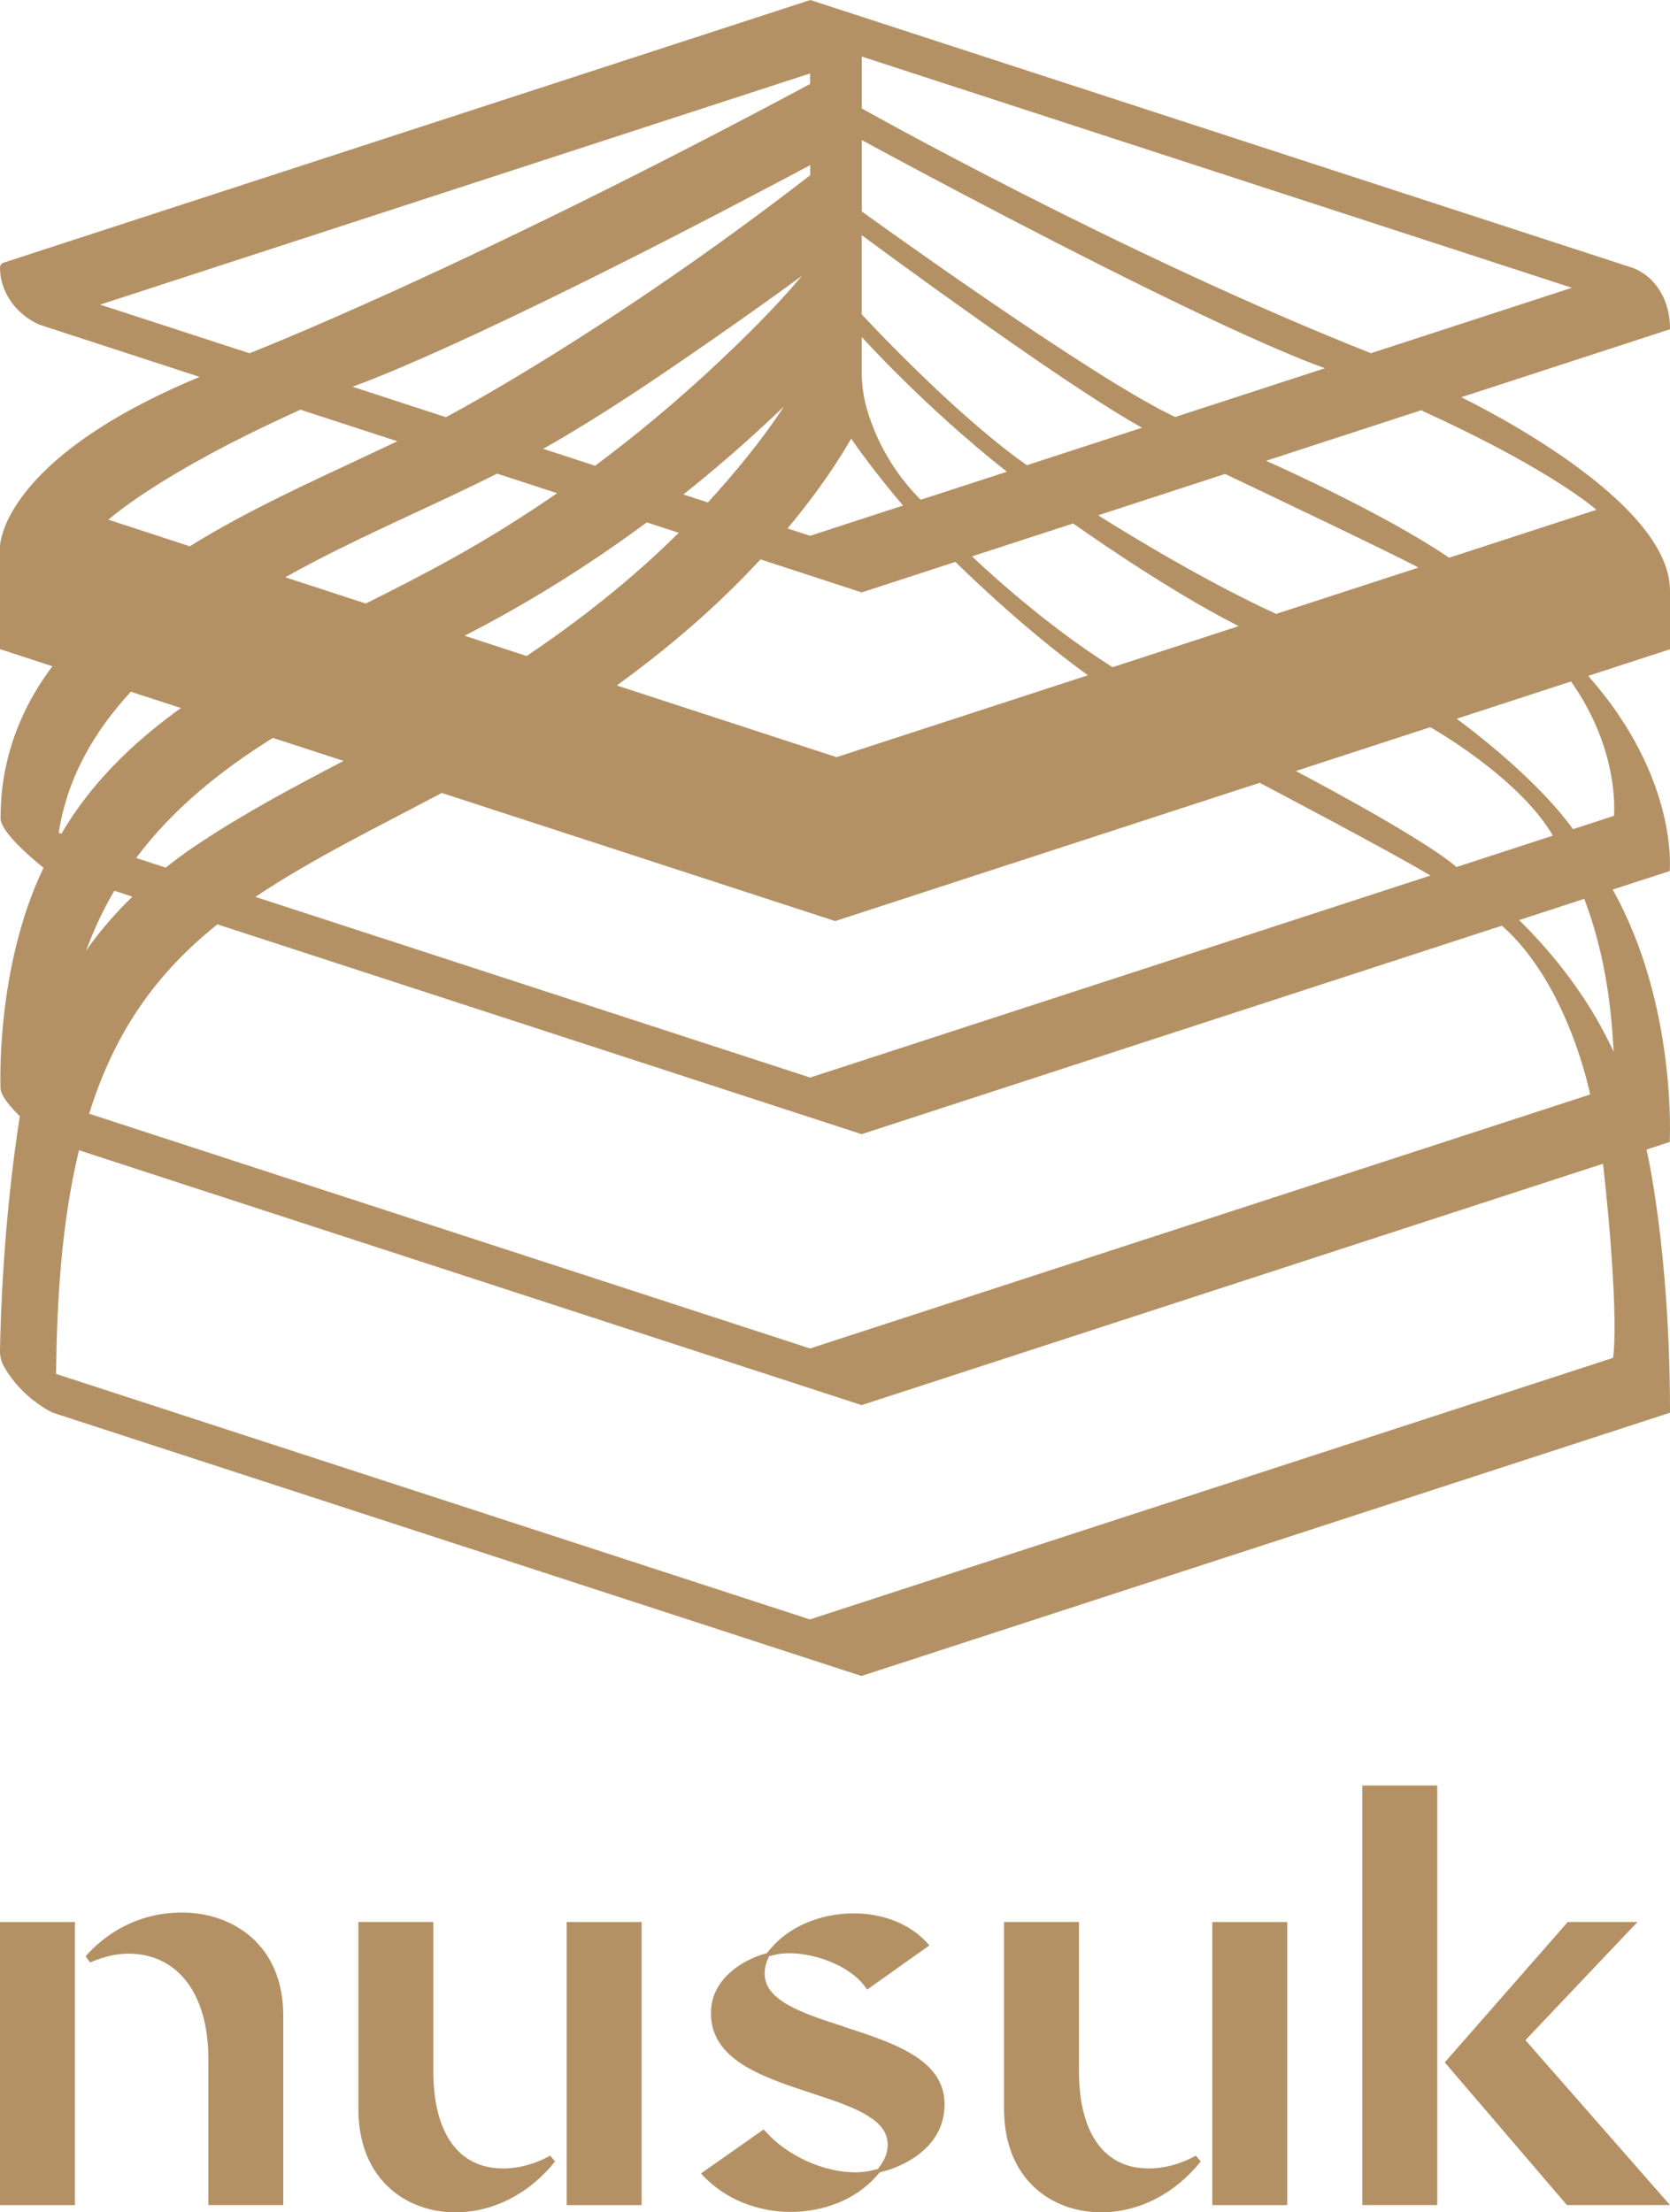
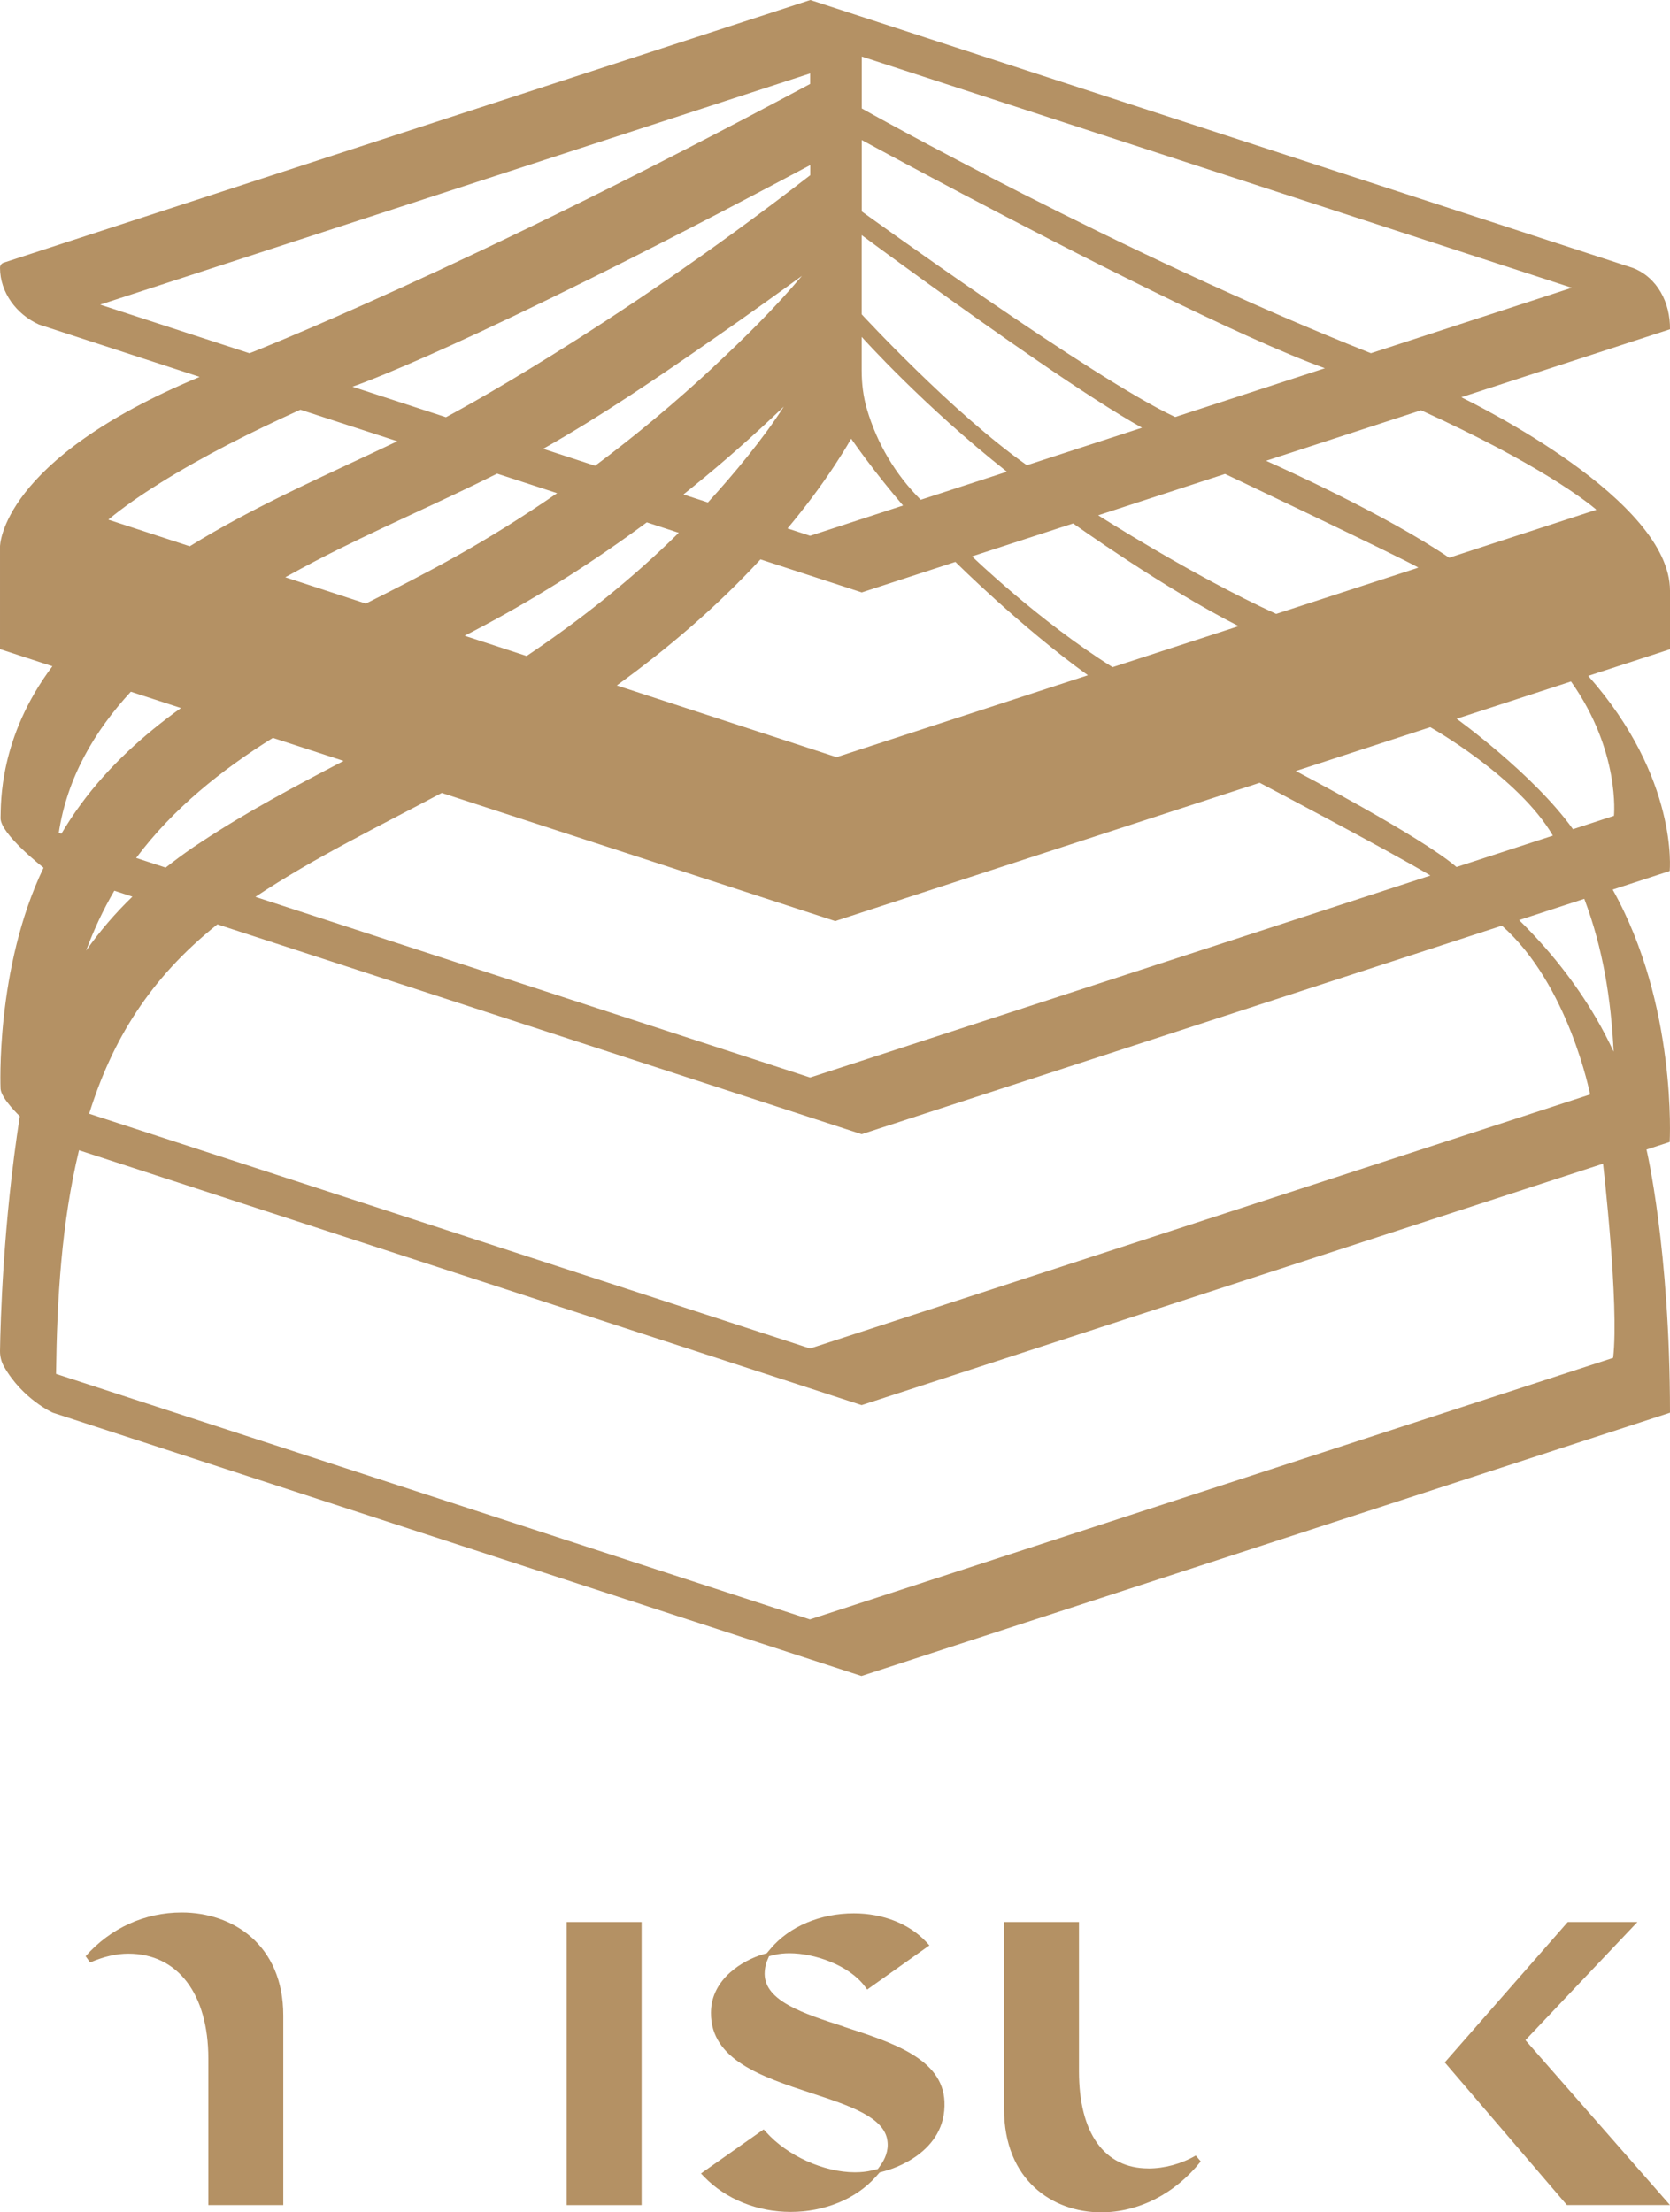
<svg xmlns="http://www.w3.org/2000/svg" width="40" height="53" viewBox="0 0 40 53" fill="none">
  <path d="M38.627 21.312L39.993 20.867C39.993 20.867 40.215 18.646 38.041 16.192L40 15.554V14.149C40 11.975 35.37 9.703 35.002 9.516L40 7.888C40.008 7.255 39.702 6.65 39.112 6.419L19.409 0L0.089 6.292C0.037 6.309 4.41107e-05 6.354 4.41107e-05 6.415C4.41107e-05 7.007 0.395 7.533 0.934 7.775L4.782 9.029C4.4141e-05 11.017 4.41107e-05 13.092 4.41107e-05 13.092V15.551L1.255 15.961C-0.03 17.669 0.024 19.258 0.013 19.594C4.41105e-05 19.975 1.043 20.788 1.043 20.788C-0.117 23.203 0.013 26.083 0.013 26.083C0.025 26.315 0.474 26.741 0.474 26.741C0.073 29.308 0.01 31.692 4.41107e-05 32.366C-0.001 32.497 0.031 32.626 0.096 32.739C0.545 33.526 1.267 33.844 1.267 33.844C1.267 33.844 20.267 40.032 20.634 40.151L40 33.844C40 29.912 39.437 27.539 39.437 27.539L39.993 27.358C39.993 27.358 40.176 24.073 38.627 21.312V21.312ZM38.65 25.195C38.521 24.919 38.38 24.649 38.228 24.387C37.725 23.526 37.097 22.741 36.386 22.042L37.947 21.533C38.396 22.72 38.587 23.936 38.65 25.195ZM5.206 22.144L20.638 27.171L35.974 22.176C37.574 23.588 38.087 26.22 38.087 26.22L19.403 32.305L2.135 26.681C2.684 24.927 3.576 23.447 5.207 22.144H5.206ZM2.062 22.774C2.245 22.28 2.468 21.799 2.738 21.339L3.171 21.481C2.762 21.876 2.39 22.306 2.062 22.774ZM20.004 22.066C20.25 21.985 30.148 18.761 30.172 18.753C30.172 18.753 33.252 20.37 34.262 20.975C34.262 20.975 23.613 24.444 20.346 25.508C19.77 25.695 19.424 25.808 19.404 25.814C19.404 25.814 6.126 21.489 6.117 21.486C7.534 20.542 9.081 19.795 10.581 18.996C10.605 19.005 19.867 22.02 20.006 22.066H20.004ZM11.127 15.231C11.296 15.143 11.466 15.056 11.633 14.965C12.978 14.244 14.265 13.422 15.492 12.514L16.258 12.764C15.144 13.866 13.914 14.843 12.613 15.716C12.613 15.716 12.345 15.628 12.037 15.527C11.619 15.391 11.127 15.23 11.127 15.23V15.231ZM31.037 18.471C31.037 18.471 34.164 17.452 34.258 17.421C34.26 17.421 34.261 17.423 34.261 17.423C34.261 17.423 36.371 18.608 37.195 20.019L34.886 20.771C34.044 20.043 31.037 18.471 31.037 18.471V18.471ZM33.917 13.617C33.478 13.76 30.567 14.707 30.567 14.707C28.57 13.794 26.304 12.345 26.304 12.345L29.343 11.354C29.343 11.354 33.529 13.342 33.973 13.597C33.973 13.597 33.953 13.602 33.918 13.615L33.917 13.617ZM29.669 15C29.669 15 29.627 15.015 29.551 15.039C28.992 15.22 26.649 15.983 26.649 15.983C24.89 14.884 23.282 13.329 23.282 13.329L25.705 12.54C25.705 12.54 27.878 14.095 29.669 15V15ZM26.057 16.177C26.057 16.177 24.205 16.781 22.557 17.318C21.232 17.75 20.037 18.139 20.037 18.139L14.773 16.421C16.008 15.527 17.169 14.533 18.215 13.401L20.641 14.192L22.884 13.461C22.884 13.461 24.428 15.002 26.058 16.177H26.057ZM16.956 12.037C16.925 12.027 16.369 11.846 16.369 11.846C17.073 11.285 17.769 10.686 18.449 10.048C18.558 9.946 18.666 9.844 18.774 9.741C18.285 10.505 17.567 11.37 16.956 12.037V12.037ZM17.085 8.795C16.186 9.632 15.24 10.422 14.255 11.158C14.222 11.146 13.014 10.752 13.011 10.752C14.419 9.955 15.767 9.036 17.092 8.115C17.522 7.816 17.953 7.514 18.379 7.208C18.657 7.01 18.932 6.81 19.208 6.609C18.555 7.385 17.824 8.105 17.085 8.793V8.795ZM10.682 9.995C10.682 9.995 9.178 9.505 8.635 9.327C8.515 9.288 8.441 9.264 8.441 9.264C8.441 9.264 11.087 8.388 19.407 3.955V4.197C14.546 7.963 10.684 9.993 10.684 9.993L10.682 9.995ZM11.907 11.347L13.344 11.815C12.56 12.357 11.752 12.864 10.921 13.329C10.212 13.726 9.489 14.094 8.763 14.459C8.763 14.459 8.588 14.403 8.345 14.323C7.777 14.138 6.833 13.829 6.833 13.829C7.077 13.693 7.321 13.563 7.559 13.438C8.988 12.694 10.471 12.068 11.909 11.346L11.907 11.347ZM8.228 18.23C7.059 18.84 5.893 19.459 4.794 20.188C4.737 20.224 4.682 20.263 4.627 20.299C4.401 20.454 4.181 20.617 3.968 20.785L3.261 20.554C4.14 19.377 5.295 18.451 6.536 17.677C6.543 17.68 8.23 18.229 8.23 18.229L8.228 18.23ZM38.657 19.544L37.676 19.865C36.729 18.543 34.889 17.219 34.889 17.219C34.889 17.219 35.779 16.928 36.546 16.679C37.123 16.491 37.629 16.326 37.629 16.326C38.815 18.002 38.658 19.546 38.658 19.546L38.657 19.544ZM38.211 12.19C38.228 12.204 38.236 12.213 38.236 12.213L34.71 13.361C33.173 12.316 30.625 11.172 30.325 11.039L34.038 9.829C36.901 11.131 38.033 12.04 38.211 12.19ZM20.639 1.354L37.649 6.894C37.649 6.894 32.84 8.461 32.837 8.462C26.836 6.084 20.641 2.598 20.641 2.598V1.354H20.639ZM20.639 3.354C20.639 3.354 21.631 3.895 23.055 4.646C25.649 6.013 29.675 8.075 31.734 8.822C31.731 8.822 28.148 9.99 28.148 9.99C26.175 9.071 20.641 5.065 20.641 5.065V3.356L20.639 3.354ZM20.639 5.633C20.639 5.633 21.277 6.106 22.182 6.759C23.741 7.884 26.093 9.546 27.354 10.247C27.351 10.247 24.692 11.114 24.596 11.145C22.824 9.901 20.639 7.53 20.639 7.53V5.633V5.633ZM20.639 8.071C20.639 8.071 22.138 9.742 24.118 11.301L22.053 11.973C21.447 11.369 21.005 10.621 20.765 9.802C20.677 9.502 20.639 9.189 20.639 8.876V8.071V8.071ZM19.983 11.162C20.121 10.951 20.26 10.734 20.387 10.51C20.498 10.67 20.613 10.828 20.73 10.985C21.017 11.37 21.318 11.745 21.63 12.111L19.404 12.836L18.863 12.659C19.262 12.18 19.64 11.683 19.983 11.162V11.162ZM2.399 7.298L19.404 1.759V2.011C11.075 6.476 5.976 8.463 5.976 8.463L2.399 7.298V7.298ZM3.802 11.592C4.884 10.915 6.031 10.343 7.195 9.815L9.517 10.571C7.938 11.325 6.321 12.024 4.823 12.918C4.73 12.973 4.638 13.03 4.545 13.087L2.594 12.449C2.975 12.135 3.385 11.853 3.802 11.594V11.592ZM3.133 16.571L4.334 16.962C3.431 17.61 2.604 18.359 1.939 19.263C1.77 19.492 1.614 19.73 1.47 19.974L1.407 19.952C1.607 18.638 2.255 17.523 3.134 16.571H3.133ZM38.64 32.529C38.64 32.529 38.37 32.617 37.896 32.771C34.36 33.923 19.404 38.794 19.404 38.794C19.404 38.794 19.402 38.794 19.399 38.796C18.96 38.653 1.342 32.914 1.342 32.914C1.365 31.128 1.472 29.297 1.892 27.556L20.638 33.662L38.396 27.879C38.396 27.879 38.786 31.24 38.638 32.529H38.64Z" fill="#B49164" />
  <path d="M4.354 45.817C3.467 45.817 2.65 46.188 2.051 46.864L2.158 47.014C2.487 46.872 2.786 46.803 3.074 46.803C4.256 46.803 4.99 47.766 4.99 49.316V52.827H6.785V48.285C6.785 46.581 5.564 45.817 4.354 45.817V45.817Z" fill="#B49164" />
-   <path d="M1.795 46.045H0V52.827H1.795V46.045Z" fill="#B49164" />
-   <path d="M12.041 51.948C10.985 51.948 10.379 51.1 10.379 49.623V46.045H8.584V50.52C8.584 52.234 9.751 53 10.908 53C11.809 53 12.679 52.555 13.296 51.78L13.176 51.64C12.832 51.839 12.43 51.949 12.043 51.949L12.041 51.948Z" fill="#B49164" />
  <path d="M15.368 46.045H13.573V52.827H15.368V46.045Z" fill="#B49164" />
  <path d="M20.216 48.552C19.242 48.238 18.323 47.939 18.315 47.293C18.315 47.137 18.352 47.018 18.385 46.946L18.42 46.864L18.554 46.831C18.658 46.806 18.778 46.793 18.911 46.793C19.499 46.793 20.332 47.072 20.716 47.589L20.771 47.663L22.261 46.605L22.188 46.525C21.781 46.088 21.148 45.838 20.452 45.838C19.649 45.838 18.905 46.153 18.461 46.68L18.365 46.793L18.273 46.82C17.81 46.955 17.029 47.401 17.029 48.219C17.021 49.348 18.252 49.755 19.444 50.147C20.342 50.442 21.189 50.721 21.256 51.292C21.289 51.531 21.187 51.735 21.097 51.864L21.026 51.963L20.882 51.997C20.758 52.027 20.621 52.041 20.477 52.041C19.731 52.041 18.855 51.645 18.348 51.075L18.291 51.013L16.79 52.069L16.866 52.149C17.383 52.683 18.138 52.99 18.938 52.99C19.738 52.99 20.496 52.686 20.973 52.153L21.07 52.044L21.195 52.01C21.348 51.97 22.676 51.581 22.622 50.346C22.578 49.32 21.376 48.931 20.215 48.555L20.216 48.552Z" fill="#B49164" />
  <path d="M27.506 51.948C26.449 51.948 25.844 51.1 25.844 49.623V46.045H24.049V50.52C24.049 52.234 25.216 53 26.373 53C27.273 53 28.144 52.555 28.761 51.78L28.641 51.64C28.296 51.839 27.894 51.949 27.508 51.949L27.506 51.948Z" fill="#B49164" />
-   <path d="M30.832 46.045H29.037V52.827H30.832V46.045Z" fill="#B49164" />
-   <path d="M34.425 42.775H32.63V52.826H34.425V42.775Z" fill="#B49164" />
  <path d="M40 52.826L36.537 48.875L39.22 46.045H37.551L34.605 49.408L37.531 52.826H40Z" fill="#B49164" />
</svg>